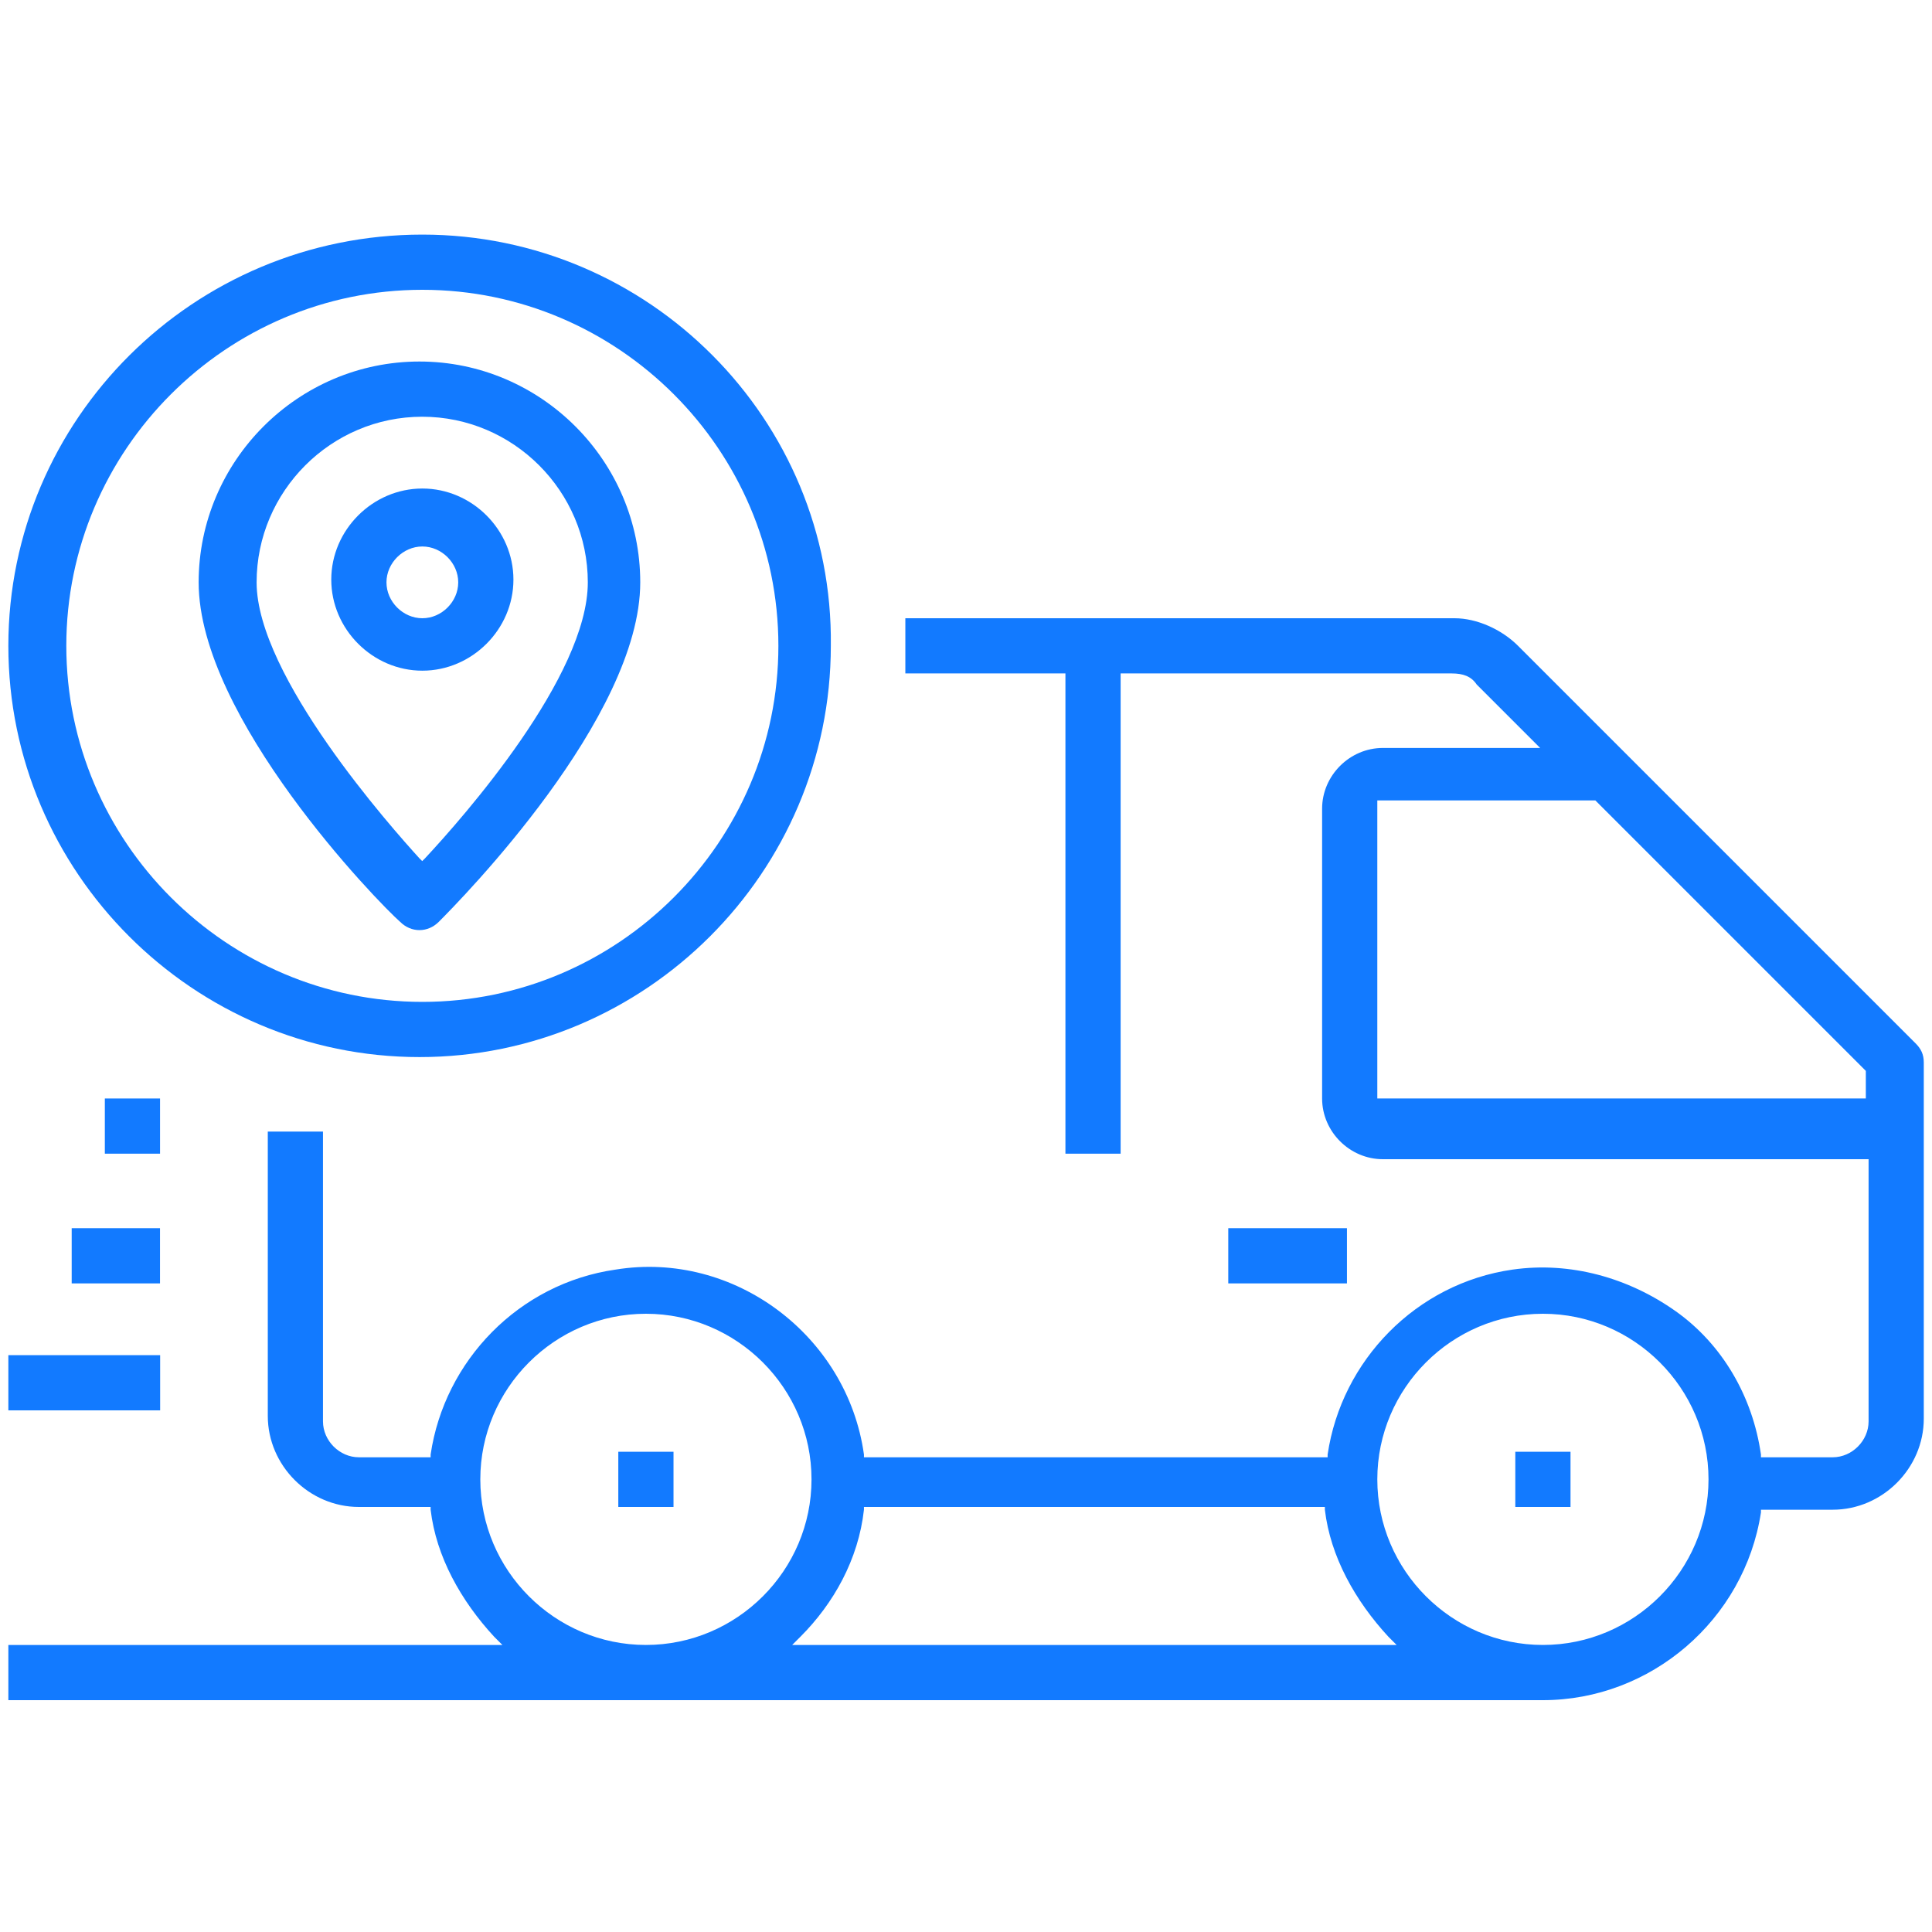
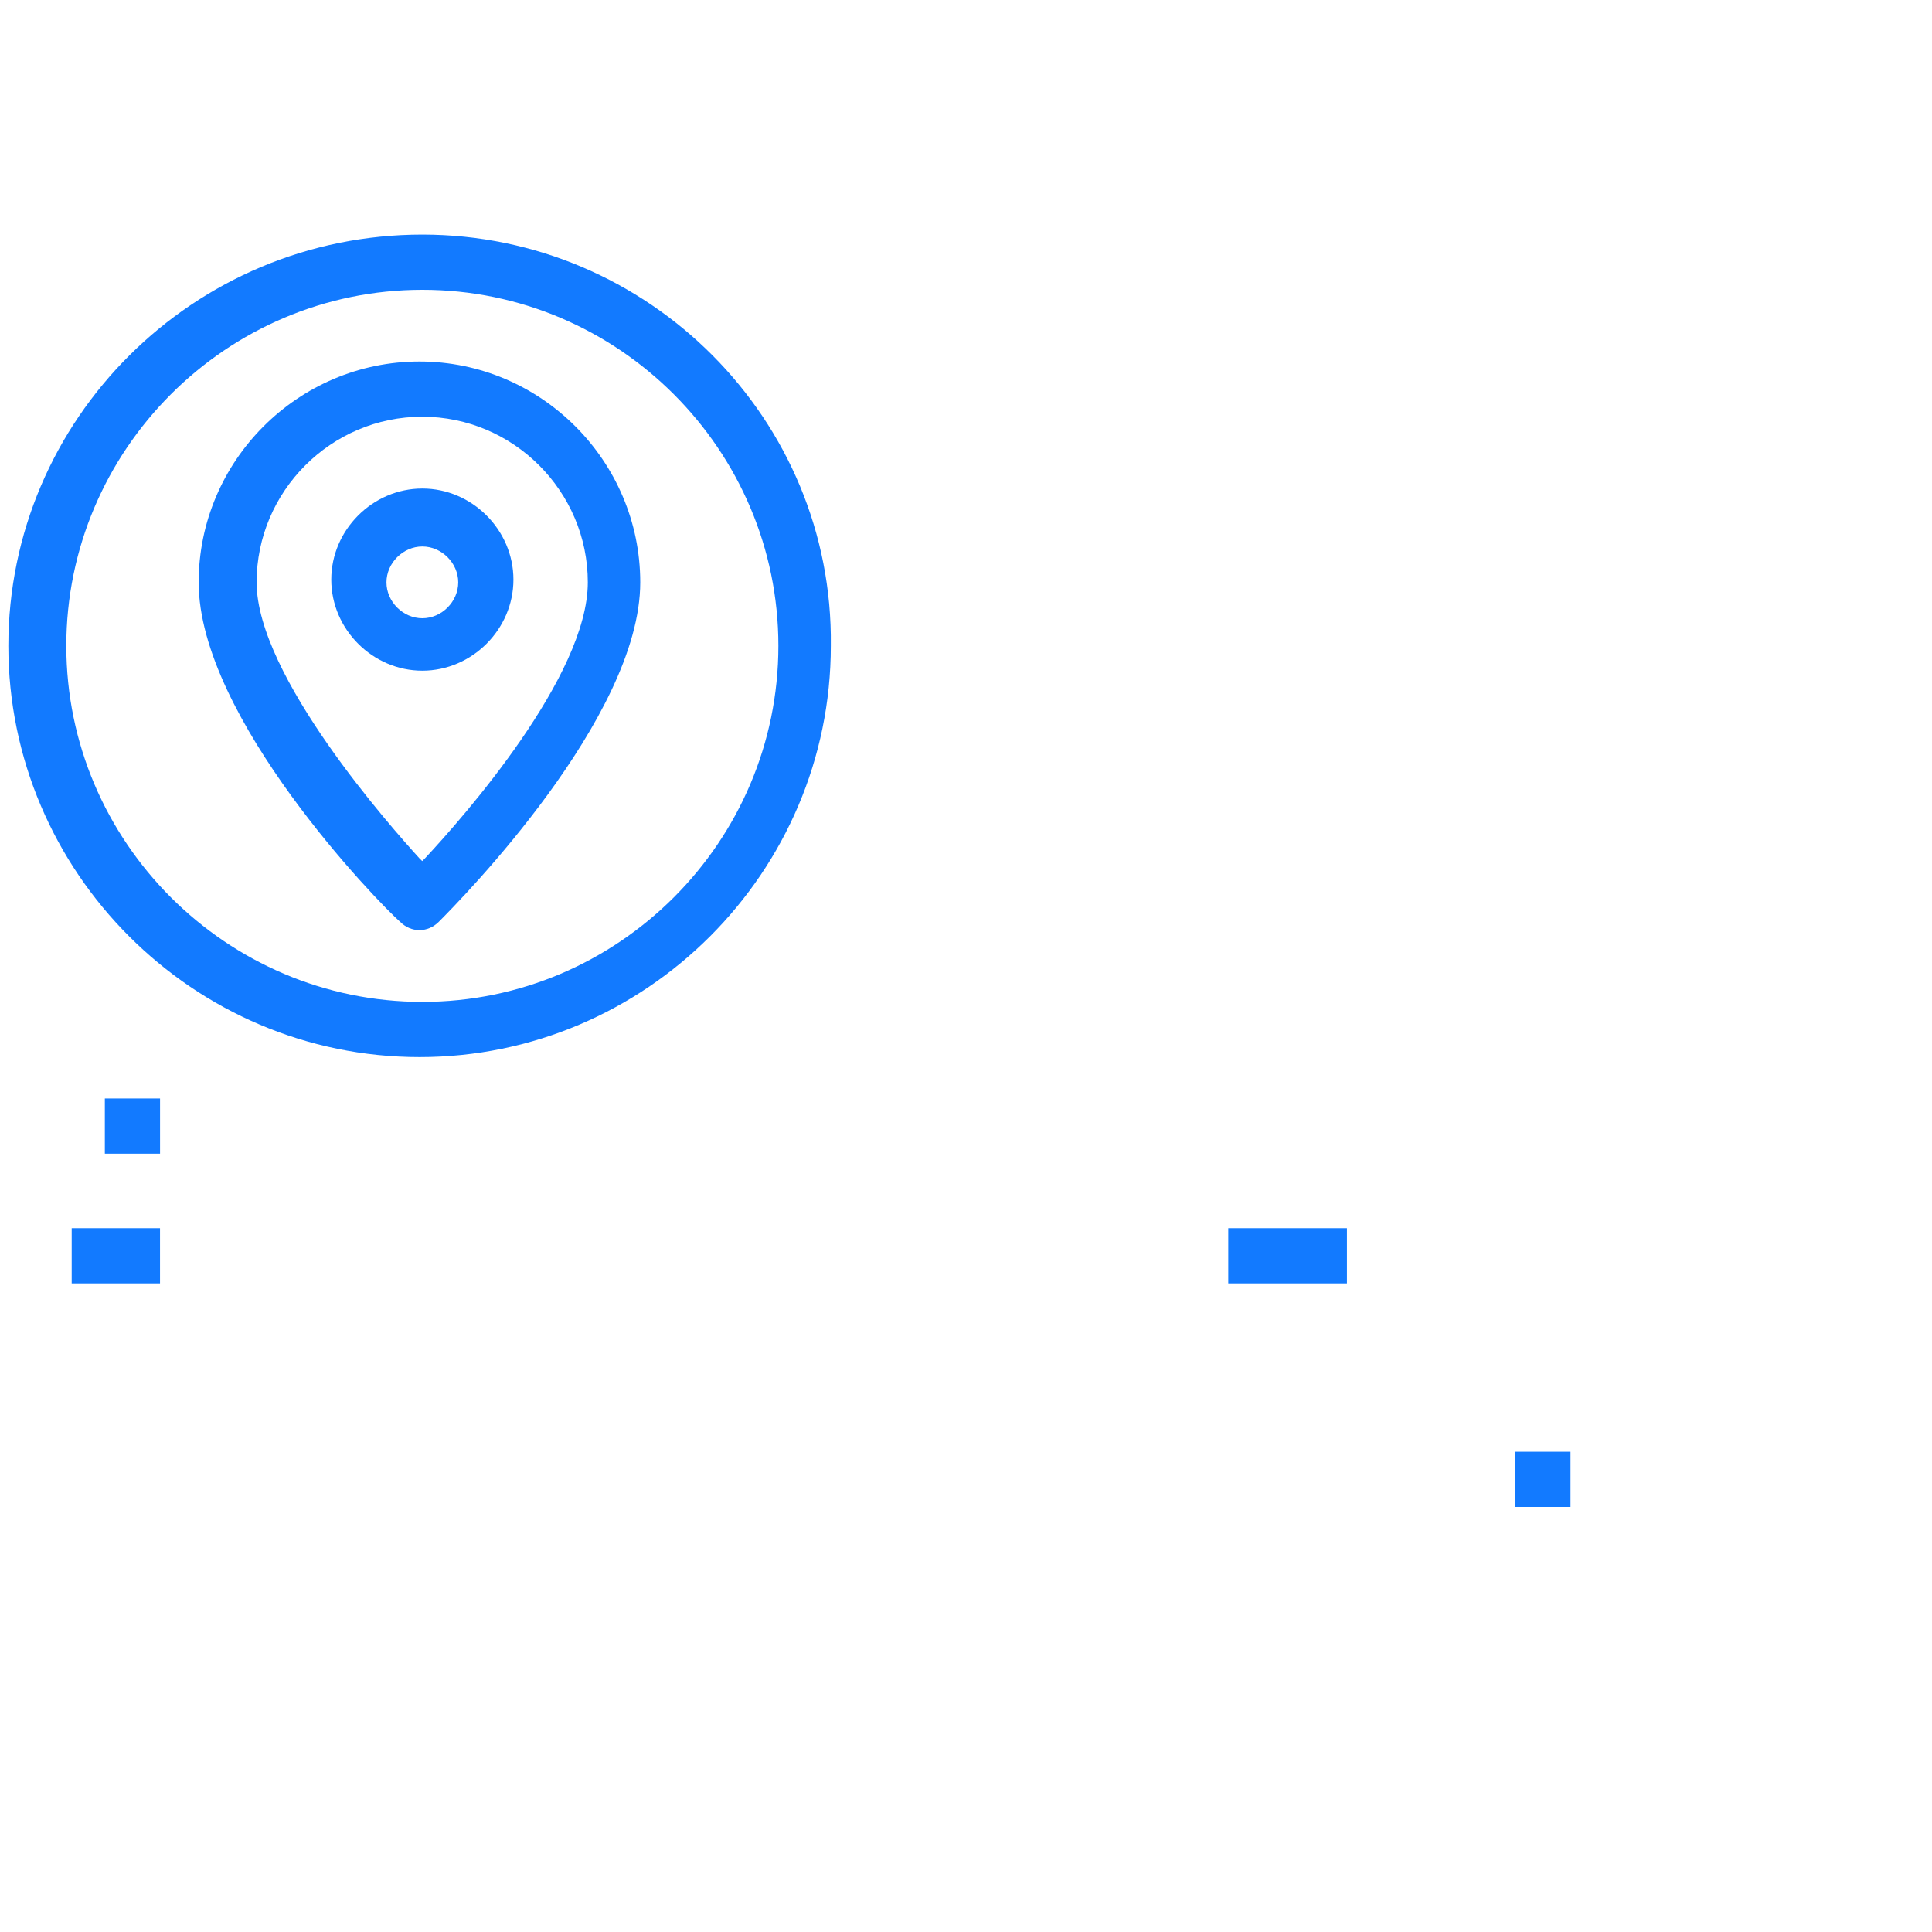
<svg xmlns="http://www.w3.org/2000/svg" width="56" height="56" viewBox="0 0 56 56" fill="none">
-   <path d="M55.762 30.8C55.762 30.56 55.682 30.4 55.522 30.24L44.002 18.72C43.522 18.24 42.802 17.92 42.162 17.92H26.242V19.52H30.882V33.44H32.482V19.52H42.082C42.402 19.52 42.642 19.6 42.802 19.84L44.642 21.68H40.082C39.122 21.68 38.322 22.48 38.322 23.44V31.84C38.322 32.8 39.122 33.6 40.082 33.6H54.162V41.2C54.162 41.76 53.682 42.24 53.122 42.24H51.042V42.16C50.802 40.48 49.922 38.96 48.562 38C47.202 37.04 45.522 36.56 43.842 36.8C41.042 37.2 38.882 39.44 38.482 42.16V42.24H25.042V42.16C24.562 38.72 21.282 36.24 17.842 36.8C15.042 37.2 12.882 39.44 12.482 42.16V42.24H10.402C9.842 42.24 9.362 41.76 9.362 41.2V32.8H7.762V41.04C7.762 42.48 8.962 43.68 10.402 43.68H12.482V43.76C12.642 45.12 13.362 46.4 14.322 47.44L14.562 47.68H0.242V49.28H44.722C47.842 49.28 50.562 46.96 51.042 43.84V43.76H53.122C54.562 43.76 55.762 42.56 55.762 41.12V30.8ZM18.722 47.68C16.082 47.68 13.922 45.52 13.922 42.88C13.922 40.24 16.082 38.08 18.722 38.08C21.362 38.08 23.522 40.24 23.522 42.88C23.522 45.52 21.362 47.68 18.722 47.68ZM22.962 47.68L23.202 47.44C24.162 46.48 24.882 45.2 25.042 43.76V43.68H38.402V43.76C38.562 45.12 39.282 46.4 40.242 47.44L40.482 47.68H22.962ZM44.722 47.68C42.082 47.68 39.922 45.52 39.922 42.88C39.922 40.24 42.082 38.08 44.722 38.08C47.362 38.08 49.522 40.24 49.522 42.88C49.522 45.52 47.362 47.68 44.722 47.68ZM54.162 31.84H39.922V23.2H46.242L54.082 31.04V31.84H54.162Z" fill="#127AFF" />
-   <path d="M19.522 42.08H17.922V43.68H19.522V42.08Z" fill="#127AFF" />
  <path d="M45.522 42.08H43.922V43.68H45.522V42.08Z" fill="#127AFF" />
-   <path d="M4.642 39.28H0.242V40.88H4.642V39.28Z" fill="#127AFF" />
+   <path d="M4.642 39.28H0.242V40.88V39.28Z" fill="#127AFF" />
  <path d="M4.638 35.6H2.078V37.2H4.638V35.6Z" fill="#127AFF" />
  <path d="M4.639 31.84H3.039V33.44H4.639V31.84Z" fill="#127AFF" />
  <path d="M12.242 6.8C5.602 6.8 0.242 12.16 0.242 18.72C0.242 25.28 5.602 30.64 12.162 30.64C18.722 30.64 24.082 25.28 24.082 18.72C24.162 12.16 18.802 6.8 12.242 6.8ZM12.242 29.04C6.562 29.04 1.922 24.4 1.922 18.72C1.922 13.04 6.562 8.4 12.242 8.4C17.922 8.4 22.562 13.04 22.562 18.72C22.562 24.4 17.922 29.04 12.242 29.04Z" fill="#127AFF" />
  <path d="M18.558 16.88C18.558 13.36 15.678 10.479 12.158 10.479C8.638 10.479 5.758 13.36 5.758 16.88C5.758 20.799 10.958 26.16 11.598 26.72C11.918 27.04 12.398 27.04 12.718 26.72C13.358 26.079 18.558 20.799 18.558 16.88ZM12.238 24.959L12.158 24.88C11.358 24 7.438 19.599 7.438 16.88C7.438 14.239 9.598 12.079 12.238 12.079C14.878 12.079 17.038 14.239 17.038 16.88C17.038 19.599 13.438 23.68 12.318 24.88L12.238 24.959Z" fill="#127AFF" />
  <path d="M12.242 14.16C10.802 14.16 9.602 15.36 9.602 16.8C9.602 18.24 10.802 19.44 12.242 19.44C13.682 19.44 14.882 18.24 14.882 16.8C14.882 15.36 13.682 14.16 12.242 14.16ZM12.242 17.92C11.682 17.92 11.202 17.44 11.202 16.88C11.202 16.32 11.682 15.84 12.242 15.84C12.802 15.84 13.282 16.32 13.282 16.88C13.282 17.44 12.802 17.92 12.242 17.92Z" fill="#127AFF" />
  <path d="M39.042 35.6H35.602V37.2H39.042V35.6Z" fill="#127AFF" />
</svg>